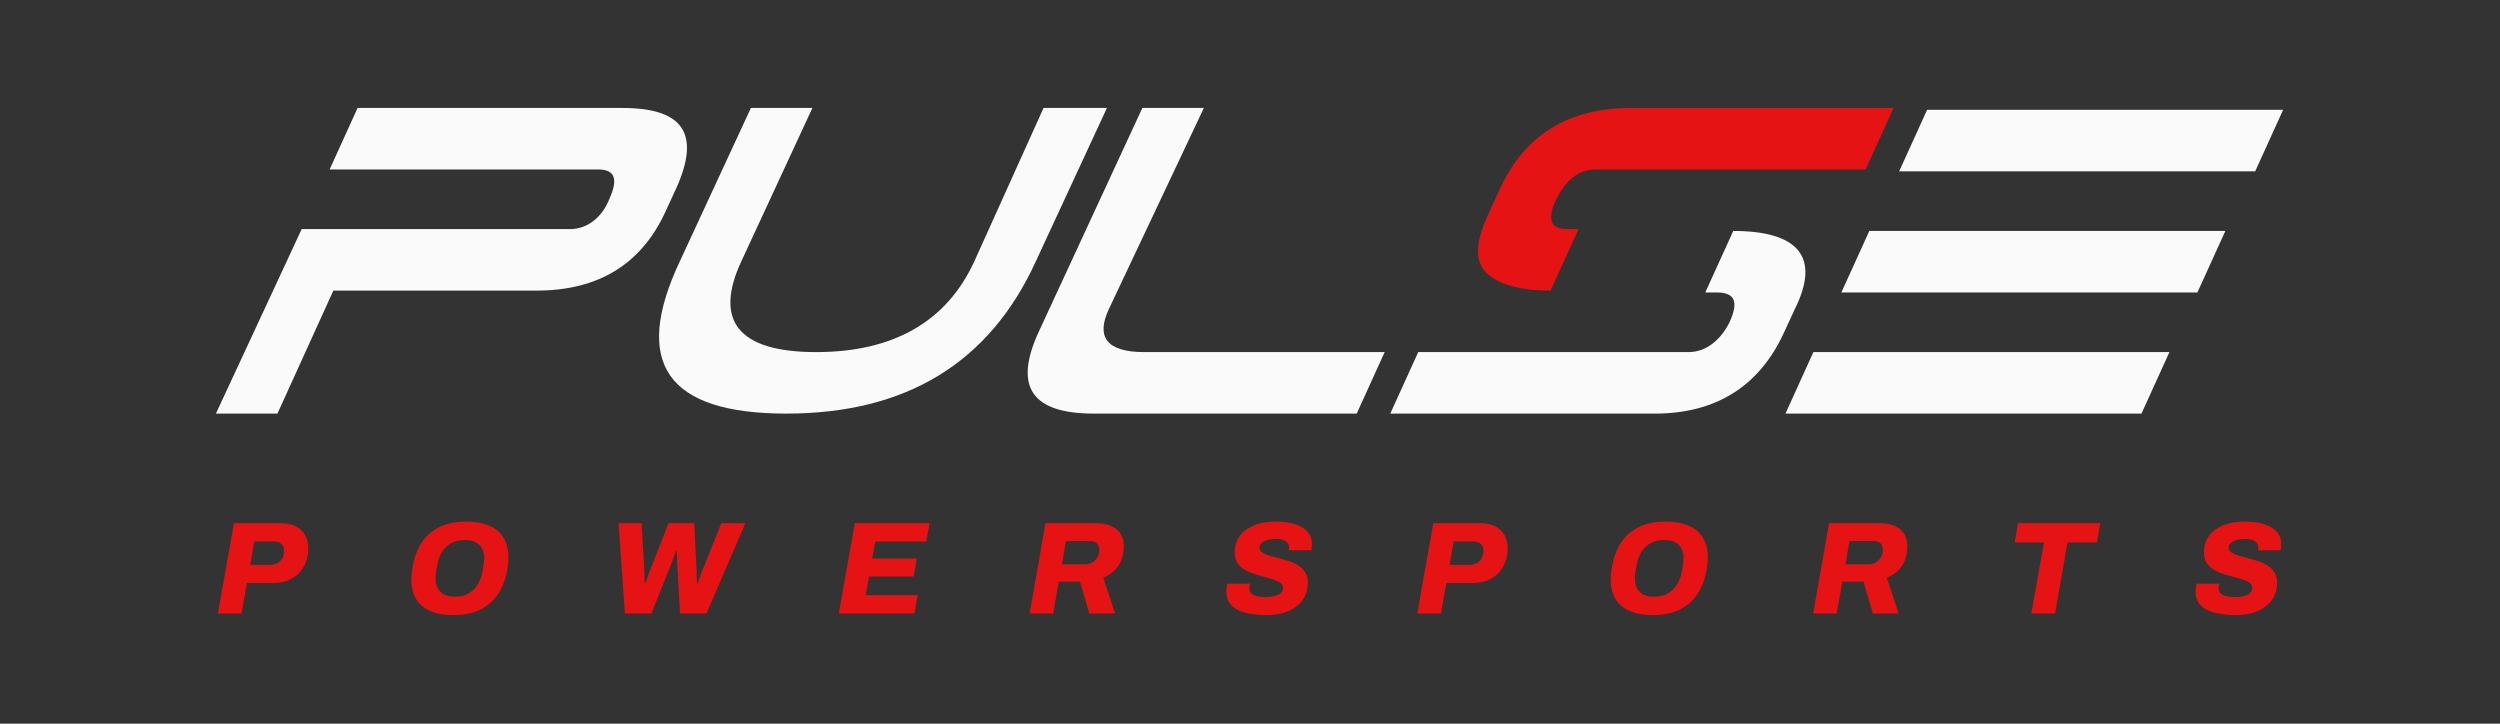
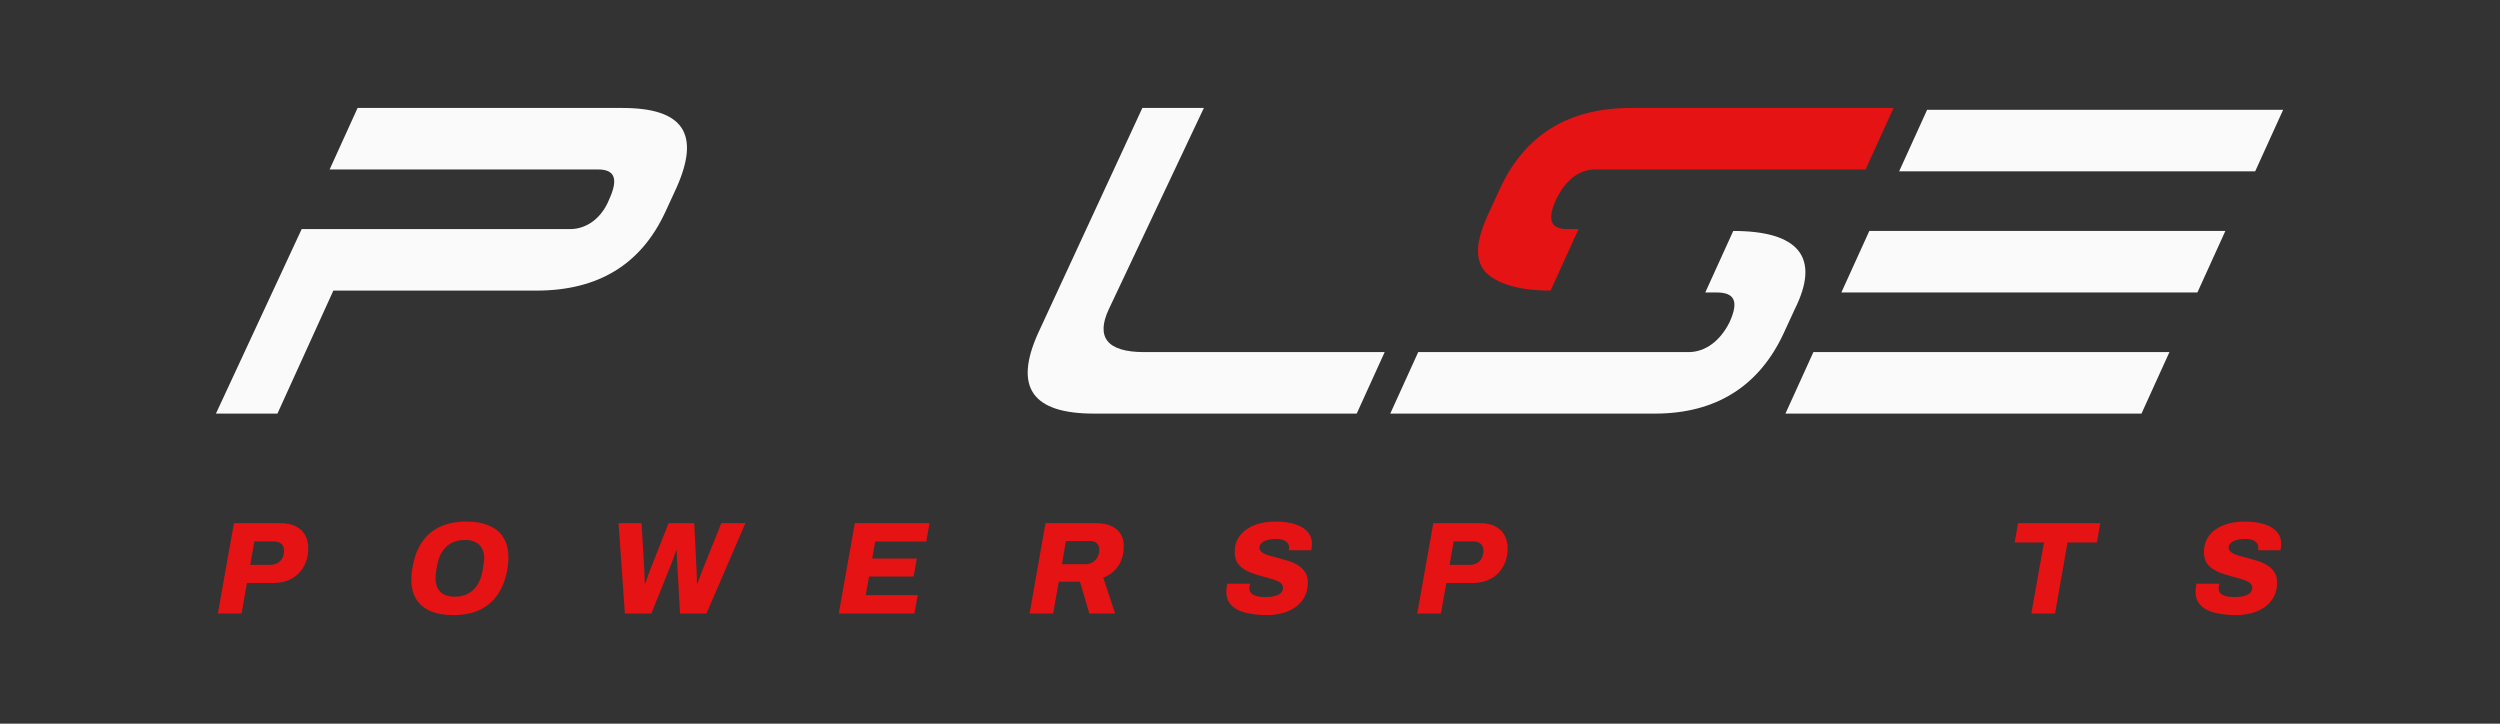
<svg xmlns="http://www.w3.org/2000/svg" width="1482" height="429" viewBox="0 0 1482 429" fill="none">
  <rect x="0" y="0" width="1482" height="429" fill="#333333" stroke="none" />
  <path d="M195.405 100.457L211.98 64H368.89C405.355 64 415.3 79.467 400.935 111.505L394.305 125.867C379.94 156.8 354.525 172.267 318.06 172.267H197.615L164.465 245.181H128L178.83 135.81H337.95C347.895 135.81 356.735 129.181 361.155 118.133C366.68 105.981 364.47 100.457 354.525 100.457H195.405Z" fill="#FAFAFA" />
-   <path d="M618.62 64H656.19L614.2 154.59C586.575 215.352 536.85 245.181 466.13 245.181C395.41 245.181 374.415 215.352 403.145 154.59L445.135 64H481.6L439.61 154.59C423.035 189.943 437.4 208.724 483.81 208.724C529.115 208.724 561.16 191.048 577.735 154.59L618.62 64Z" fill="#FAFAFA" />
  <path d="M804.26 245.181H648.455C611.99 245.181 600.94 229.714 615.305 197.676L677.185 64H713.65L657.295 183.314C649.56 199.886 656.19 208.724 678.29 208.724H820.835L804.26 245.181Z" fill="#FAFAFA" />
  <path d="M1000.95 208.724C1010.9 208.724 1019.74 202.095 1025.26 191.048C1030.79 178.895 1028.58 173.371 1017.53 173.371H1010.89L1027.47 136.914C1066.14 136.914 1079.4 152.381 1063.93 183.314L1057.3 197.676C1042.94 228.61 1017.53 245.181 981.06 245.181H824.15L840.725 208.724H1000.95Z" fill="#FAFAFA" />
  <path d="M1286.04 208.724L1269.47 245.181H1058.41L1074.98 208.724H1286.04ZM1302.62 173.371H1091.56L1108.13 136.914H1319.19L1302.62 173.371ZM1336.87 101.562H1125.82L1142.39 65.105H1353.44L1336.87 101.562Z" fill="#FAFAFA" />
  <path d="M945.7 100.457C935.755 100.457 928.02 107.086 922.495 118.133C916.97 130.286 919.18 135.81 929.125 135.81H935.755L919.18 172.267C899.29 172.267 887.135 167.848 880.505 161.219C873.875 153.486 874.98 142.438 882.715 125.867L889.345 111.505C903.71 80.571 929.125 64 966.695 64H1122.5L1105.92 100.457H945.7Z" fill="#E51313" />
  <path d="M129.156 363.703L138.672 310.117H166.206C169.846 310.117 172.888 310.741 175.332 311.989C177.776 313.237 179.622 314.979 180.87 317.215C182.118 319.451 182.742 322.051 182.742 325.015C182.742 328.083 182.248 330.865 181.26 333.361C180.272 335.857 178.868 338.041 177.048 339.913C175.228 341.733 173.044 343.137 170.496 344.125C167.948 345.113 165.114 345.607 161.994 345.607H146.394L143.196 363.703H129.156ZM148.344 334.843H159.966C161.734 334.843 163.242 334.505 164.49 333.829C165.738 333.101 166.7 332.113 167.376 330.865C168.052 329.617 168.39 328.161 168.39 326.497C168.39 324.729 167.87 323.377 166.83 322.441C165.79 321.453 164.204 320.959 162.072 320.959H150.762L148.344 334.843Z" fill="#E51313" />
  <path d="M268.717 364.639C263.465 364.639 258.967 363.859 255.223 362.299C251.531 360.687 248.697 358.321 246.721 355.201C244.797 352.029 243.835 348.103 243.835 343.423C243.835 342.227 243.887 341.057 243.991 339.913C244.147 338.717 244.329 337.521 244.537 336.325C245.525 330.501 247.345 325.587 249.997 321.583C252.701 317.527 256.237 314.459 260.605 312.379C265.025 310.247 270.303 309.181 276.439 309.181C281.743 309.181 286.241 309.987 289.933 311.599C293.677 313.159 296.511 315.525 298.435 318.697C300.411 321.869 301.399 325.821 301.399 330.553C301.399 331.645 301.347 332.763 301.243 333.907C301.139 335.051 300.983 336.195 300.775 337.339C299.787 343.215 297.915 348.181 295.159 352.237C292.455 356.293 288.893 359.387 284.473 361.519C280.053 363.599 274.801 364.639 268.717 364.639ZM269.419 353.719C271.759 353.719 273.865 353.381 275.737 352.705C277.609 351.977 279.221 350.963 280.573 349.663C281.977 348.363 283.121 346.777 284.005 344.905C284.941 343.033 285.617 340.901 286.033 338.509C286.241 337.313 286.397 336.299 286.501 335.467C286.657 334.635 286.761 333.959 286.813 333.439C286.917 332.867 286.969 332.399 286.969 332.035C287.021 331.671 287.047 331.307 287.047 330.943C287.047 328.707 286.605 326.783 285.721 325.171C284.889 323.507 283.615 322.259 281.899 321.427C280.235 320.543 278.155 320.101 275.659 320.101C273.371 320.101 271.291 320.439 269.419 321.115C267.547 321.791 265.909 322.805 264.505 324.157C263.153 325.457 262.009 327.043 261.073 328.915C260.189 330.787 259.539 332.893 259.123 335.233C258.915 336.481 258.733 337.521 258.577 338.353C258.473 339.185 258.395 339.887 258.343 340.459C258.291 340.979 258.239 341.421 258.187 341.785C258.187 342.149 258.187 342.513 258.187 342.877C258.187 345.113 258.603 347.037 259.435 348.649C260.267 350.261 261.515 351.509 263.179 352.393C264.843 353.277 266.923 353.719 269.419 353.719Z" fill="#E51313" />
  <path d="M370.429 363.703L366.685 310.117H380.335L381.973 338.275C382.025 338.951 382.051 339.731 382.051 340.615C382.051 341.499 382.077 342.383 382.129 343.267C382.181 344.151 382.207 345.009 382.207 345.841H382.519C382.831 345.009 383.143 344.151 383.455 343.267C383.767 342.331 384.079 341.447 384.391 340.615C384.703 339.731 384.989 338.951 385.249 338.275L396.325 310.117H411.535L412.939 338.275C412.991 338.951 413.017 339.731 413.017 340.615C413.069 341.499 413.095 342.383 413.095 343.267C413.147 344.151 413.173 345.009 413.173 345.841H413.485C413.797 345.061 414.109 344.229 414.421 343.345C414.733 342.461 415.045 341.577 415.357 340.693C415.669 339.809 415.981 339.003 416.293 338.275L427.603 310.117H441.877L418.789 363.703H403.111L401.473 334.063C401.421 333.231 401.369 332.373 401.317 331.489C401.317 330.605 401.291 329.721 401.239 328.837C401.239 327.901 401.213 327.069 401.161 326.341H400.849C400.589 327.121 400.277 327.979 399.913 328.915C399.601 329.799 399.289 330.683 398.977 331.567C398.665 332.451 398.353 333.283 398.041 334.063L386.107 363.703H370.429Z" fill="#E51313" />
  <path d="M497.219 363.703L506.735 310.117H551.039L549.089 321.037H518.825L517.031 331.099H543.473L541.601 341.785H515.159L513.209 352.783H544.019L542.069 363.703H497.219Z" fill="#E51313" />
  <path d="M610.336 363.703L619.774 310.117H649.804C653.496 310.117 656.538 310.715 658.93 311.911C661.374 313.055 663.194 314.641 664.39 316.669C665.586 318.697 666.184 321.037 666.184 323.689C666.184 326.861 665.69 329.669 664.702 332.113C663.714 334.557 662.31 336.637 660.49 338.353C658.722 340.069 656.564 341.447 654.016 342.487L661.036 363.703H645.748L640.21 344.827H627.652L624.298 363.703H610.336ZM629.524 334.453H643.408C644.864 334.453 646.216 334.115 647.464 333.439C648.712 332.711 649.726 331.697 650.506 330.397C651.286 329.097 651.676 327.615 651.676 325.951C651.676 324.339 651.208 323.065 650.272 322.129C649.336 321.193 648.036 320.725 646.372 320.725H631.864L629.524 334.453Z" fill="#E51313" />
  <path d="M750.814 364.639C747.486 364.639 744.366 364.379 741.454 363.859C738.542 363.391 735.994 362.637 733.81 361.597C731.678 360.505 729.988 359.075 728.74 357.307C727.544 355.487 726.946 353.277 726.946 350.677C726.946 349.949 726.998 349.169 727.102 348.337C727.206 347.453 727.362 346.673 727.57 345.997H741.064C740.96 346.361 740.856 346.777 740.752 347.245C740.648 347.713 740.596 348.129 740.596 348.493C740.596 349.793 740.986 350.859 741.766 351.691C742.546 352.471 743.638 353.043 745.042 353.407C746.446 353.771 748.084 353.953 749.956 353.953C751.464 353.953 752.842 353.849 754.09 353.641C755.39 353.433 756.508 353.121 757.444 352.705C758.432 352.289 759.186 351.717 759.706 350.989C760.278 350.261 760.564 349.377 760.564 348.337C760.564 347.349 760.2 346.517 759.472 345.841C758.744 345.165 757.756 344.593 756.508 344.125C755.312 343.605 753.934 343.163 752.374 342.799C750.866 342.383 749.28 341.941 747.616 341.473C745.744 340.953 743.872 340.355 742 339.679C740.128 339.003 738.438 338.145 736.93 337.105C735.422 336.065 734.2 334.765 733.264 333.205C732.38 331.593 731.938 329.643 731.938 327.355C731.938 324.079 732.614 321.323 733.966 319.087C735.318 316.799 737.138 314.927 739.426 313.471C741.714 311.963 744.288 310.871 747.148 310.195C750.06 309.519 753.05 309.181 756.118 309.181C759.186 309.181 762.02 309.441 764.62 309.961C767.272 310.481 769.56 311.287 771.484 312.379C773.46 313.471 774.994 314.849 776.086 316.513C777.178 318.177 777.724 320.179 777.724 322.519C777.724 322.935 777.698 323.429 777.646 324.001C777.594 324.521 777.49 325.249 777.334 326.185H763.996C764.1 325.769 764.152 325.457 764.152 325.249C764.152 324.989 764.152 324.755 764.152 324.547C764.152 323.039 763.502 321.817 762.202 320.881C760.902 319.945 758.978 319.477 756.43 319.477C754.402 319.477 752.634 319.711 751.126 320.179C749.67 320.595 748.552 321.193 747.772 321.973C746.992 322.701 746.602 323.585 746.602 324.625C746.602 325.405 746.836 326.081 747.304 326.653C747.824 327.225 748.526 327.745 749.41 328.213C750.294 328.629 751.308 329.019 752.452 329.383C753.648 329.747 754.948 330.085 756.352 330.397C758.38 330.917 760.486 331.515 762.67 332.191C764.906 332.815 766.986 333.673 768.91 334.765C770.834 335.857 772.368 337.261 773.512 338.977C774.708 340.641 775.306 342.721 775.306 345.217C775.306 348.597 774.63 351.509 773.278 353.953C771.926 356.397 770.08 358.425 767.74 360.037C765.452 361.597 762.852 362.767 759.94 363.547C757.028 364.275 753.986 364.639 750.814 364.639Z" fill="#E51313" />
  <path d="M840.145 363.703L849.661 310.117H877.195C880.835 310.117 883.877 310.741 886.321 311.989C888.765 313.237 890.611 314.979 891.859 317.215C893.107 319.451 893.731 322.051 893.731 325.015C893.731 328.083 893.237 330.865 892.249 333.361C891.261 335.857 889.857 338.041 888.037 339.913C886.217 341.733 884.033 343.137 881.485 344.125C878.937 345.113 876.103 345.607 872.983 345.607H857.383L854.185 363.703H840.145ZM859.333 334.843H870.955C872.723 334.843 874.231 334.505 875.479 333.829C876.727 333.101 877.689 332.113 878.365 330.865C879.041 329.617 879.379 328.161 879.379 326.497C879.379 324.729 878.859 323.377 877.819 322.441C876.779 321.453 875.193 320.959 873.061 320.959H861.751L859.333 334.843Z" fill="#E51313" />
-   <path d="M979.706 364.639C974.454 364.639 969.956 363.859 966.212 362.299C962.52 360.687 959.686 358.321 957.71 355.201C955.786 352.029 954.824 348.103 954.824 343.423C954.824 342.227 954.876 341.057 954.98 339.913C955.136 338.717 955.318 337.521 955.526 336.325C956.514 330.501 958.334 325.587 960.986 321.583C963.69 317.527 967.226 314.459 971.594 312.379C976.014 310.247 981.292 309.181 987.428 309.181C992.732 309.181 997.23 309.987 1000.92 311.599C1004.67 313.159 1007.5 315.525 1009.42 318.697C1011.4 321.869 1012.39 325.821 1012.39 330.553C1012.39 331.645 1012.34 332.763 1012.23 333.907C1012.13 335.051 1011.97 336.195 1011.76 337.339C1010.78 343.215 1008.9 348.181 1006.15 352.237C1003.44 356.293 999.882 359.387 995.462 361.519C991.042 363.599 985.79 364.639 979.706 364.639ZM980.408 353.719C982.748 353.719 984.854 353.381 986.726 352.705C988.598 351.977 990.21 350.963 991.562 349.663C992.966 348.363 994.11 346.777 994.994 344.905C995.93 343.033 996.606 340.901 997.022 338.509C997.23 337.313 997.386 336.299 997.49 335.467C997.646 334.635 997.75 333.959 997.802 333.439C997.906 332.867 997.958 332.399 997.958 332.035C998.01 331.671 998.036 331.307 998.036 330.943C998.036 328.707 997.594 326.783 996.71 325.171C995.878 323.507 994.604 322.259 992.888 321.427C991.224 320.543 989.144 320.101 986.648 320.101C984.36 320.101 982.28 320.439 980.408 321.115C978.536 321.791 976.898 322.805 975.494 324.157C974.142 325.457 972.998 327.043 972.062 328.915C971.178 330.787 970.528 332.893 970.112 335.233C969.904 336.481 969.722 337.521 969.566 338.353C969.462 339.185 969.384 339.887 969.332 340.459C969.28 340.979 969.228 341.421 969.176 341.785C969.176 342.149 969.176 342.513 969.176 342.877C969.176 345.113 969.592 347.037 970.424 348.649C971.256 350.261 972.504 351.509 974.168 352.393C975.832 353.277 977.912 353.719 980.408 353.719Z" fill="#E51313" />
-   <path d="M1074.83 363.703L1084.27 310.117H1114.3C1117.99 310.117 1121.03 310.715 1123.43 311.911C1125.87 313.055 1127.69 314.641 1128.89 316.669C1130.08 318.697 1130.68 321.037 1130.68 323.689C1130.68 326.861 1130.19 329.669 1129.2 332.113C1128.21 334.557 1126.81 336.637 1124.99 338.353C1123.22 340.069 1121.06 341.447 1118.51 342.487L1125.53 363.703H1110.24L1104.71 344.827H1092.15L1088.79 363.703H1074.83ZM1094.02 334.453H1107.9C1109.36 334.453 1110.71 334.115 1111.96 333.439C1113.21 332.711 1114.22 331.697 1115 330.397C1115.78 329.097 1116.17 327.615 1116.17 325.951C1116.17 324.339 1115.7 323.065 1114.77 322.129C1113.83 321.193 1112.53 320.725 1110.87 320.725H1096.36L1094.02 334.453Z" fill="#E51313" />
  <path d="M1204.18 363.703L1211.67 321.583H1194.28L1196.3 310.117H1245.05L1243.03 321.583H1225.63L1218.22 363.703H1204.18Z" fill="#E51313" />
  <path d="M1325.38 364.639C1322.05 364.639 1318.93 364.379 1316.02 363.859C1313.11 363.391 1310.56 362.637 1308.37 361.597C1306.24 360.505 1304.55 359.075 1303.3 357.307C1302.11 355.487 1301.51 353.277 1301.51 350.677C1301.51 349.949 1301.56 349.169 1301.67 348.337C1301.77 347.453 1301.93 346.673 1302.13 345.997H1315.63C1315.52 346.361 1315.42 346.777 1315.32 347.245C1315.21 347.713 1315.16 348.129 1315.16 348.493C1315.16 349.793 1315.55 350.859 1316.33 351.691C1317.11 352.471 1318.2 353.043 1319.61 353.407C1321.01 353.771 1322.65 353.953 1324.52 353.953C1326.03 353.953 1327.41 353.849 1328.65 353.641C1329.95 353.433 1331.07 353.121 1332.01 352.705C1333 352.289 1333.75 351.717 1334.27 350.989C1334.84 350.261 1335.13 349.377 1335.13 348.337C1335.13 347.349 1334.76 346.517 1334.04 345.841C1333.31 345.165 1332.32 344.593 1331.07 344.125C1329.88 343.605 1328.5 343.163 1326.94 342.799C1325.43 342.383 1323.84 341.941 1322.18 341.473C1320.31 340.953 1318.44 340.355 1316.56 339.679C1314.69 339.003 1313 338.145 1311.49 337.105C1309.99 336.065 1308.76 334.765 1307.83 333.205C1306.94 331.593 1306.5 329.643 1306.5 327.355C1306.5 324.079 1307.18 321.323 1308.53 319.087C1309.88 316.799 1311.7 314.927 1313.99 313.471C1316.28 311.963 1318.85 310.871 1321.71 310.195C1324.62 309.519 1327.61 309.181 1330.68 309.181C1333.75 309.181 1336.58 309.441 1339.18 309.961C1341.84 310.481 1344.12 311.287 1346.05 312.379C1348.02 313.471 1349.56 314.849 1350.65 316.513C1351.74 318.177 1352.29 320.179 1352.29 322.519C1352.29 322.935 1352.26 323.429 1352.21 324.001C1352.16 324.521 1352.05 325.249 1351.9 326.185H1338.56C1338.66 325.769 1338.72 325.457 1338.72 325.249C1338.72 324.989 1338.72 324.755 1338.72 324.547C1338.72 323.039 1338.07 321.817 1336.77 320.881C1335.47 319.945 1333.54 319.477 1330.99 319.477C1328.97 319.477 1327.2 319.711 1325.69 320.179C1324.23 320.595 1323.12 321.193 1322.34 321.973C1321.56 322.701 1321.17 323.585 1321.17 324.625C1321.17 325.405 1321.4 326.081 1321.87 326.653C1322.39 327.225 1323.09 327.745 1323.97 328.213C1324.86 328.629 1325.87 329.019 1327.02 329.383C1328.21 329.747 1329.51 330.085 1330.92 330.397C1332.94 330.917 1335.05 331.515 1337.23 332.191C1339.47 332.815 1341.55 333.673 1343.47 334.765C1345.4 335.857 1346.93 337.261 1348.08 338.977C1349.27 340.641 1349.87 342.721 1349.87 345.217C1349.87 348.597 1349.19 351.509 1347.84 353.953C1346.49 356.397 1344.64 358.425 1342.3 360.037C1340.02 361.597 1337.42 362.767 1334.5 363.547C1331.59 364.275 1328.55 364.639 1325.38 364.639Z" fill="#E51313" />
</svg>